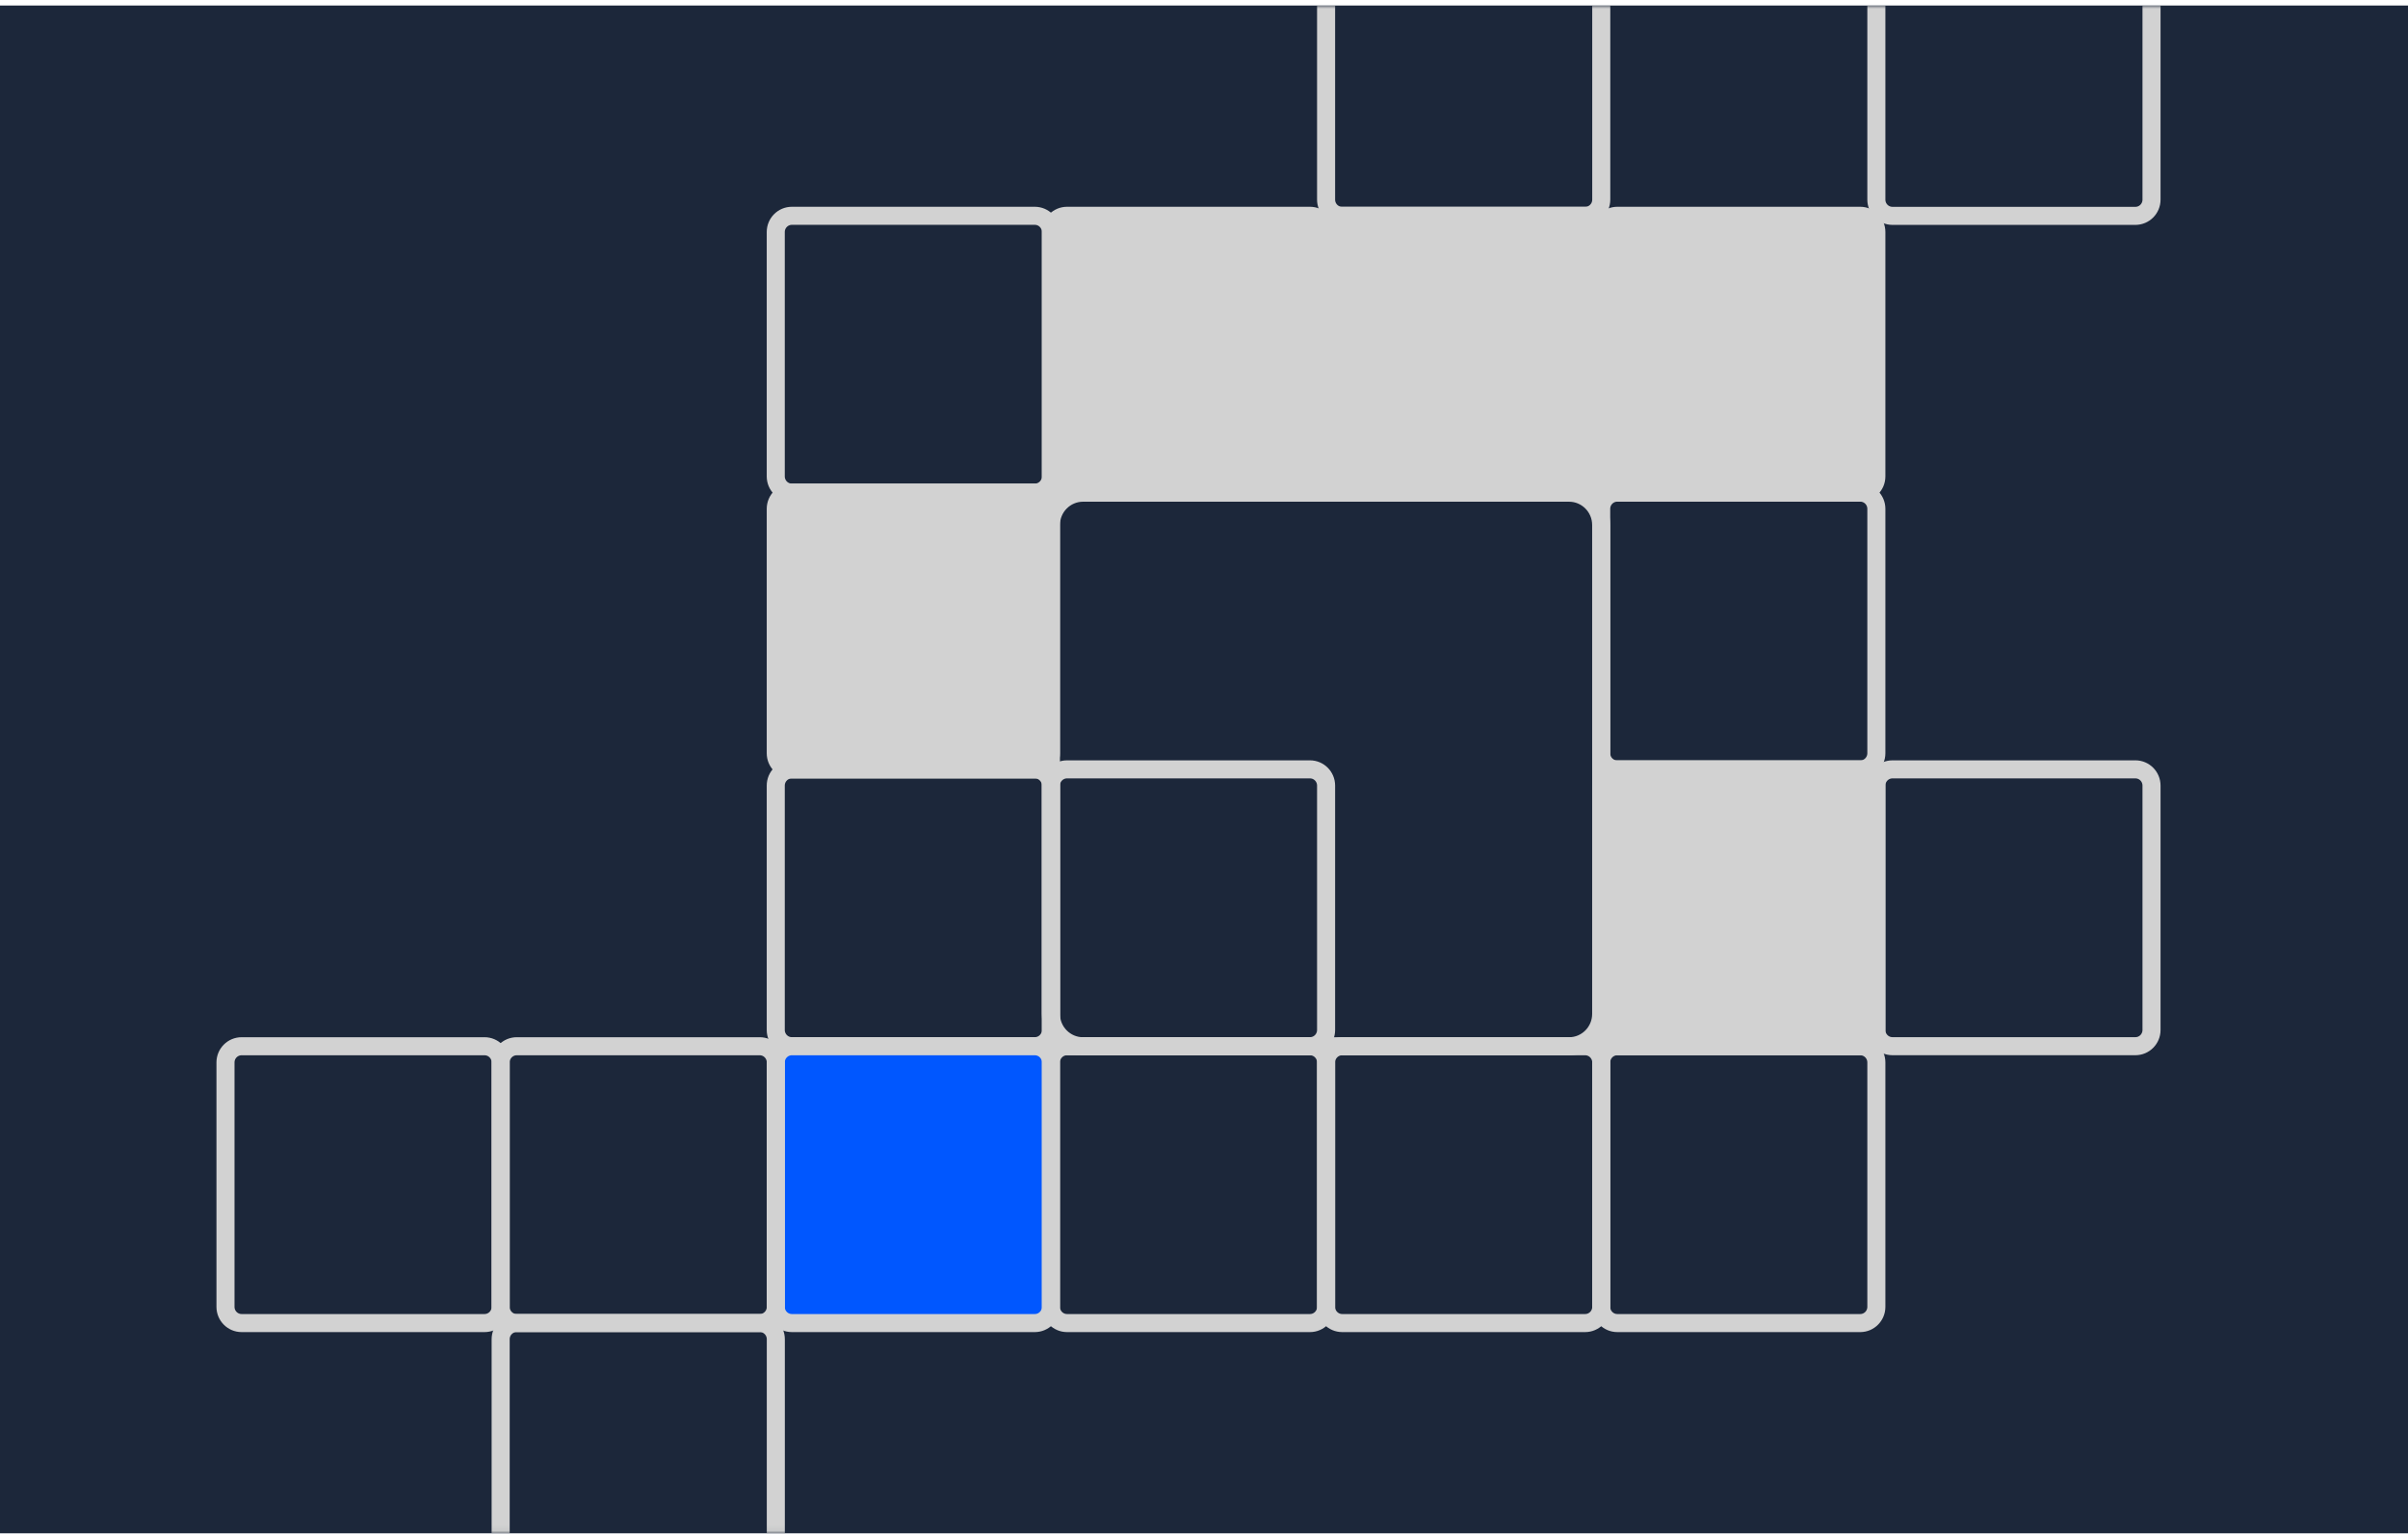
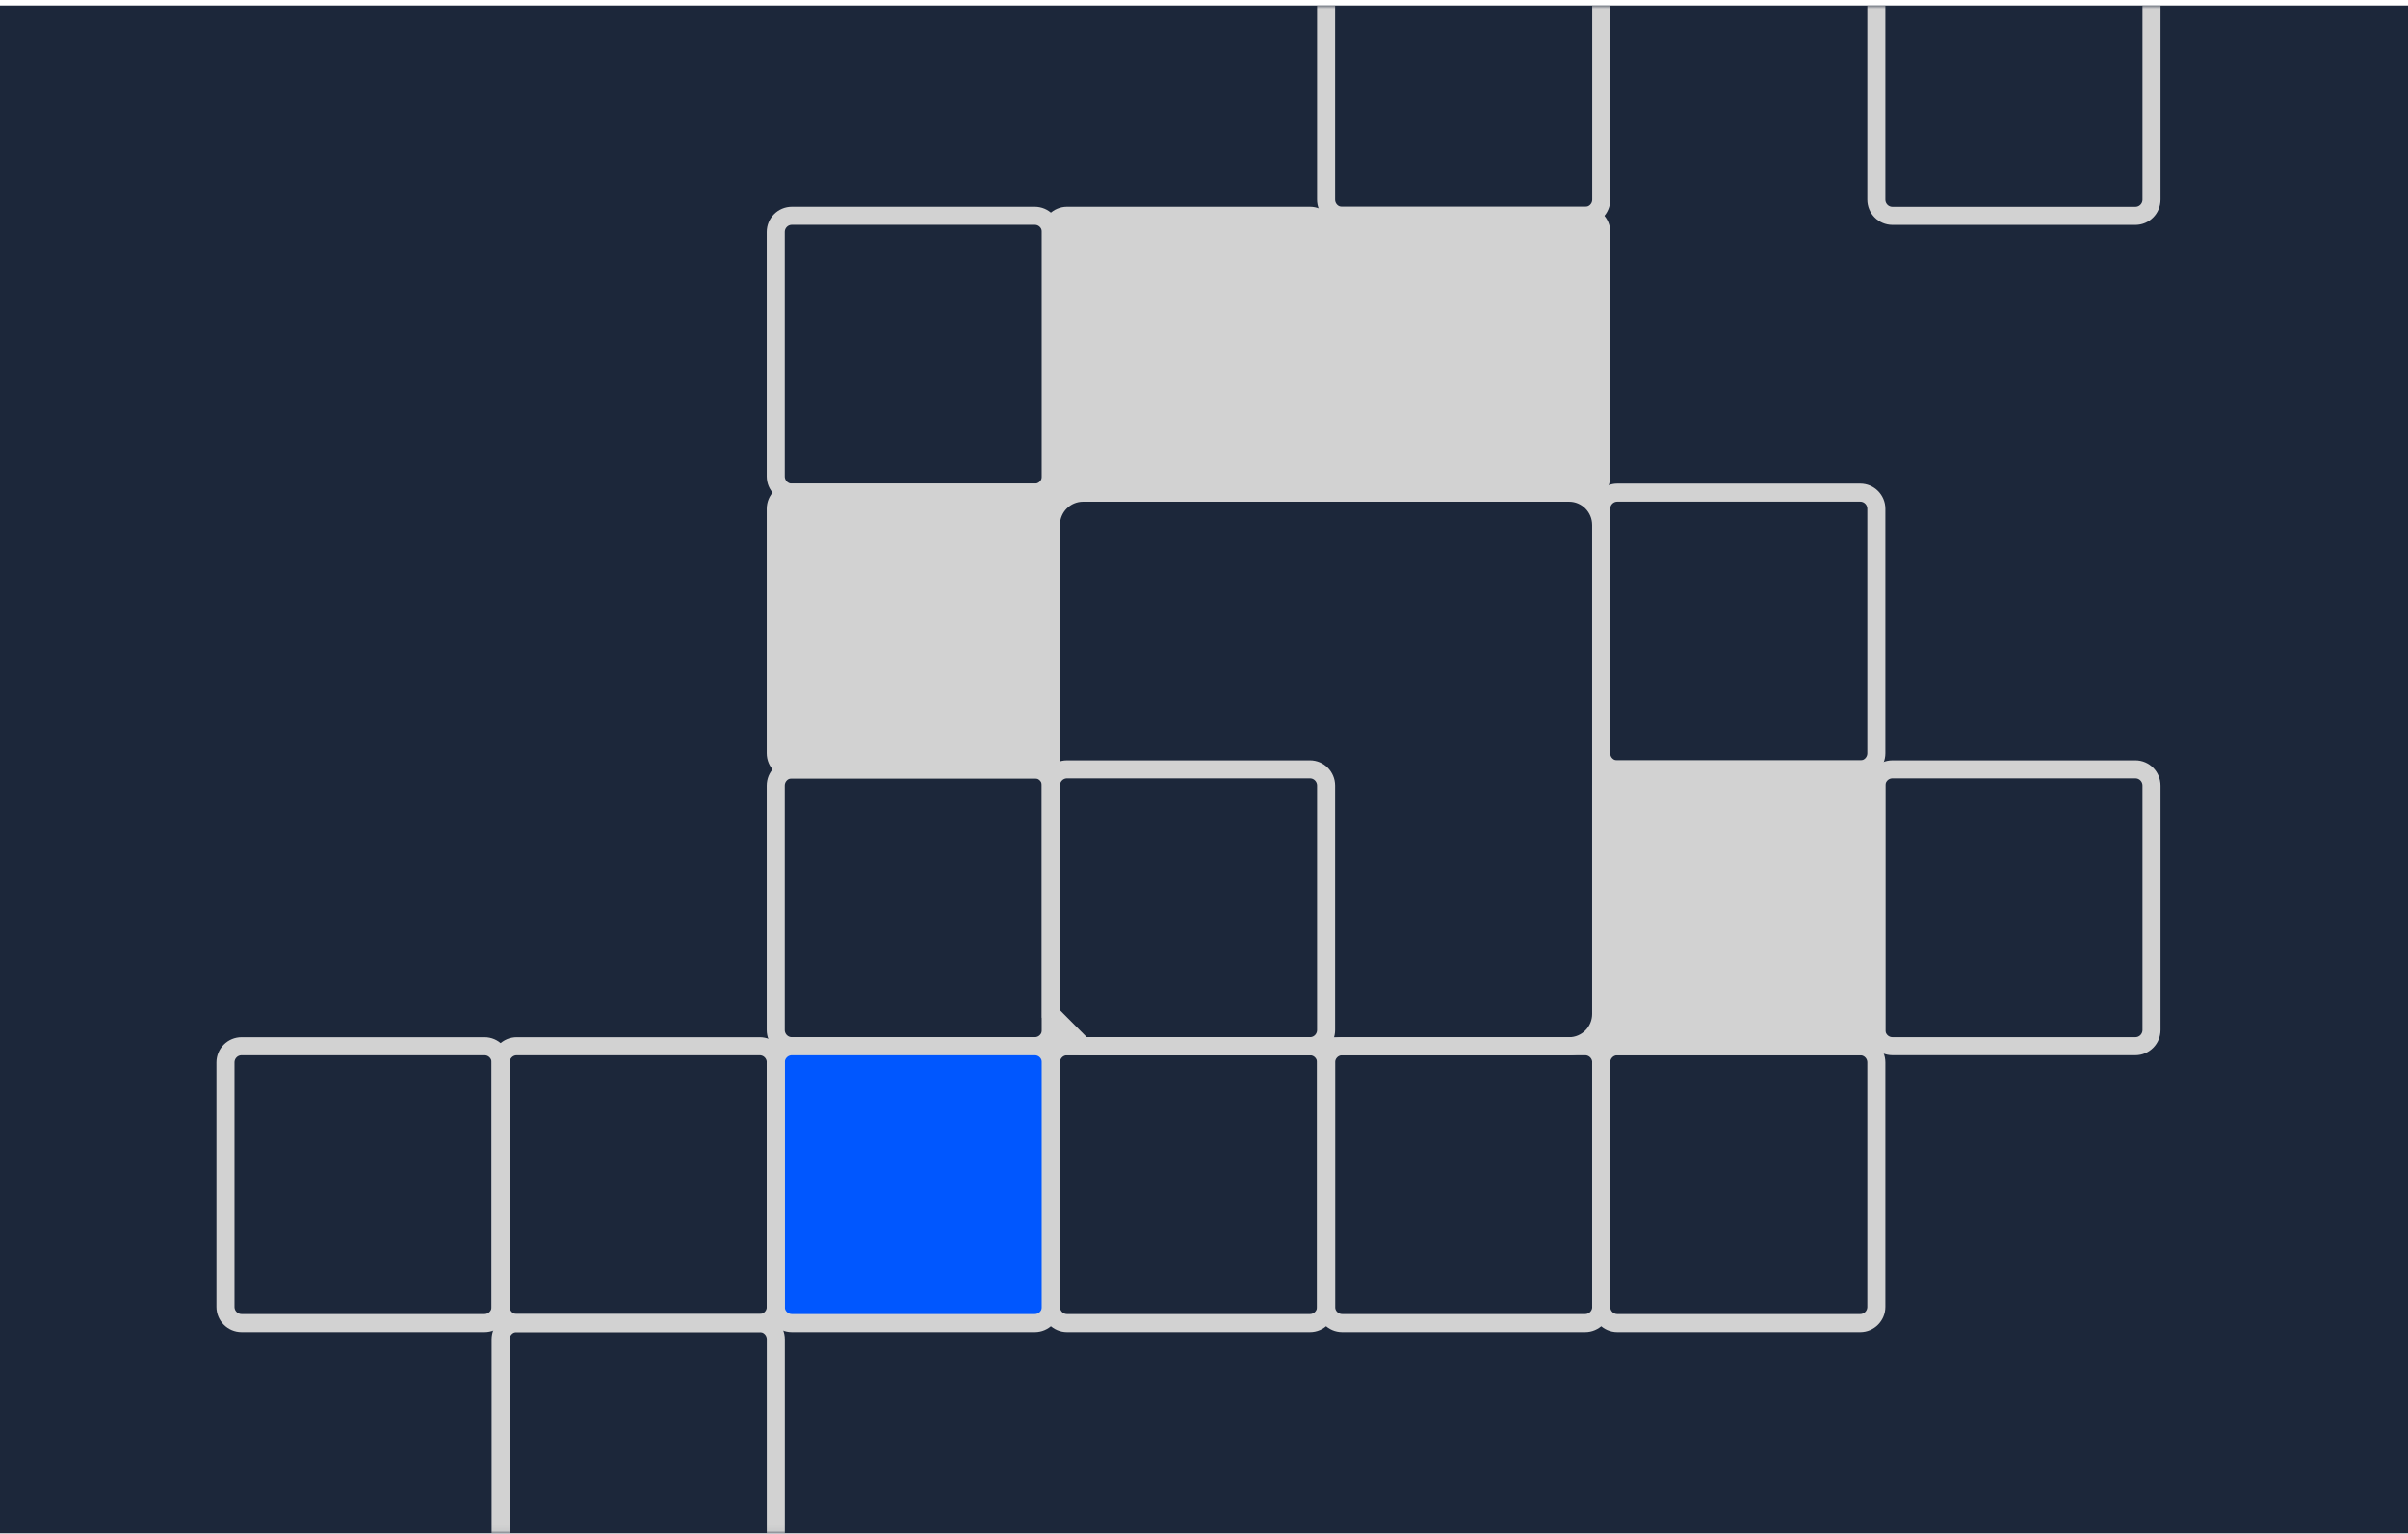
<svg xmlns="http://www.w3.org/2000/svg" width="416" height="265" viewBox="0 0 416 265" fill="none">
  <g clip-path="url(#clip0_670_1766)">
    <path d="M416 0.953H0V264.953H416V0.953Z" fill="#1C273A" />
    <mask id="mask0_670_1766" style="mask-type:luminance" maskUnits="userSpaceOnUse" x="0" y="0" width="416" height="265">
      <path d="M416 0.953H0V264.953H416V0.953Z" fill="white" />
    </mask>
    <g mask="url(#mask0_670_1766)">
      <path d="M136.801 132.961H178.772C180.309 132.961 181.555 131.707 181.555 130.16V87.927C181.555 86.38 180.309 85.127 178.772 85.127H136.801C135.264 85.127 134.018 86.38 134.018 87.927V130.16C134.018 131.707 135.264 132.961 136.801 132.961Z" fill="#D2D2D2" stroke="#D2D2D2" stroke-width="3.12" stroke-miterlimit="10" />
      <path d="M136.801 85.125H178.772C180.309 85.125 181.555 83.871 181.555 82.324V40.091C181.555 38.545 180.309 37.291 178.772 37.291L136.801 37.291C135.264 37.291 134.018 38.545 134.018 40.091V82.324C134.018 83.871 135.264 85.125 136.801 85.125Z" stroke="#D2D2D2" stroke-width="3.12" stroke-miterlimit="10" />
      <path d="M184.338 85.125H226.309C227.846 85.125 229.092 83.871 229.092 82.324V40.091C229.092 38.545 227.846 37.291 226.309 37.291L184.338 37.291C182.801 37.291 181.555 38.545 181.555 40.091V82.324C181.555 83.871 182.801 85.125 184.338 85.125Z" fill="#D2D2D2" stroke="#D2D2D2" stroke-width="3.12" stroke-miterlimit="10" />
      <path d="M231.875 85.125H273.845C275.382 85.125 276.628 83.871 276.628 82.324V40.091C276.628 38.545 275.382 37.291 273.845 37.291L231.875 37.291C230.338 37.291 229.092 38.545 229.092 40.091V82.324C229.092 83.871 230.338 85.125 231.875 85.125Z" fill="#D2D2D2" stroke="#D2D2D2" stroke-width="3.12" stroke-miterlimit="10" />
-       <path d="M279.402 85.125H321.372C322.909 85.125 324.155 83.871 324.155 82.324V40.091C324.155 38.545 322.909 37.291 321.372 37.291L279.402 37.291C277.865 37.291 276.618 38.545 276.618 40.091V82.324C276.618 83.871 277.865 85.125 279.402 85.125Z" fill="#D2D2D2" stroke="#D2D2D2" stroke-width="3.12" stroke-miterlimit="10" />
-       <path d="M187.111 180.793H271.062C274.131 180.793 276.618 178.29 276.618 175.202V90.726C276.618 87.638 274.131 85.135 271.062 85.135L187.111 85.135C184.042 85.135 181.555 87.638 181.555 90.726V175.202C181.555 178.29 184.042 180.793 187.111 180.793Z" stroke="#D2D2D2" stroke-width="3.12" stroke-miterlimit="10" />
+       <path d="M187.111 180.793H271.062C274.131 180.793 276.618 178.29 276.618 175.202V90.726C276.618 87.638 274.131 85.135 271.062 85.135L187.111 85.135C184.042 85.135 181.555 87.638 181.555 90.726V175.202Z" stroke="#D2D2D2" stroke-width="3.12" stroke-miterlimit="10" />
      <path d="M279.402 132.961H321.372C322.909 132.961 324.155 131.707 324.155 130.16V87.927C324.155 86.38 322.909 85.127 321.372 85.127H279.402C277.865 85.127 276.618 86.38 276.618 87.927V130.16C276.618 131.707 277.865 132.961 279.402 132.961Z" stroke="#D2D2D2" stroke-width="3.12" stroke-miterlimit="10" />
      <path d="M326.938 37.301L368.908 37.301C370.445 37.301 371.691 36.047 371.691 34.5V-7.733C371.691 -9.28 370.445 -10.534 368.908 -10.534L326.938 -10.534C325.401 -10.534 324.155 -9.28 324.155 -7.733V34.5C324.155 36.047 325.401 37.301 326.938 37.301Z" stroke="#D2D2D2" stroke-width="3.12" stroke-miterlimit="10" />
      <path d="M279.402 180.781H321.372C322.909 180.781 324.155 179.527 324.155 177.981V135.748C324.155 134.201 322.909 132.947 321.372 132.947H279.402C277.865 132.947 276.618 134.201 276.618 135.748V177.981C276.618 179.527 277.865 180.781 279.402 180.781Z" fill="#D2D2D2" stroke="#D2D2D2" stroke-width="3.12" stroke-miterlimit="10" />
      <path d="M326.938 180.781H368.908C370.445 180.781 371.691 179.527 371.691 177.981V135.748C371.691 134.201 370.445 132.947 368.908 132.947H326.938C325.401 132.947 324.155 134.201 324.155 135.748V177.981C324.155 179.527 325.401 180.781 326.938 180.781Z" stroke="#D2D2D2" stroke-width="3.12" stroke-miterlimit="10" />
      <path d="M136.801 180.781H178.772C180.309 180.781 181.555 179.527 181.555 177.981V135.748C181.555 134.201 180.309 132.947 178.772 132.947H136.801C135.264 132.947 134.018 134.201 134.018 135.748V177.981C134.018 179.527 135.264 180.781 136.801 180.781Z" stroke="#D2D2D2" stroke-width="3.12" stroke-miterlimit="10" />
      <path d="M184.338 180.781H226.309C227.846 180.781 229.092 179.527 229.092 177.981V135.748C229.092 134.201 227.846 132.947 226.309 132.947H184.338C182.801 132.947 181.555 134.201 181.555 135.748V177.981C181.555 179.527 182.801 180.781 184.338 180.781Z" stroke="#D2D2D2" stroke-width="3.12" stroke-miterlimit="10" />
      <path d="M136.801 228.625H178.772C180.309 228.625 181.555 227.371 181.555 225.824V183.591C181.555 182.045 180.309 180.791 178.772 180.791H136.801C135.264 180.791 134.018 182.045 134.018 183.591V225.824C134.018 227.371 135.264 228.625 136.801 228.625Z" fill="#0057FF" stroke="#D2D2D2" stroke-width="3.12" stroke-miterlimit="10" />
      <path d="M231.875 228.625H273.845C275.382 228.625 276.628 227.371 276.628 225.824V183.591C276.628 182.045 275.382 180.791 273.845 180.791H231.875C230.338 180.791 229.092 182.045 229.092 183.591V225.824C229.092 227.371 230.338 228.625 231.875 228.625Z" stroke="#D2D2D2" stroke-width="3.12" stroke-miterlimit="10" />
      <path d="M231.875 37.301L273.845 37.301C275.382 37.301 276.628 36.047 276.628 34.5V-7.733C276.628 -9.28 275.382 -10.534 273.845 -10.534L231.875 -10.534C230.338 -10.534 229.092 -9.28 229.092 -7.733V34.5C229.092 36.047 230.338 37.301 231.875 37.301Z" stroke="#D2D2D2" stroke-width="3.12" stroke-miterlimit="10" />
      <path d="M279.402 228.625H321.372C322.909 228.625 324.155 227.371 324.155 225.824V183.591C324.155 182.045 322.909 180.791 321.372 180.791H279.402C277.865 180.791 276.618 182.045 276.618 183.591V225.824C276.618 227.371 277.865 228.625 279.402 228.625Z" stroke="#D2D2D2" stroke-width="3.12" stroke-miterlimit="10" />
      <path d="M41.738 228.625H83.708C85.245 228.625 86.491 227.371 86.491 225.824V183.591C86.491 182.045 85.245 180.791 83.708 180.791H41.738C40.2 180.791 38.954 182.045 38.954 183.591L38.954 225.824C38.954 227.371 40.2 228.625 41.738 228.625Z" stroke="#D2D2D2" stroke-width="3.12" stroke-miterlimit="10" />
      <path d="M89.275 228.625H131.245C132.782 228.625 134.028 227.371 134.028 225.824V183.591C134.028 182.045 132.782 180.791 131.245 180.791H89.275C87.738 180.791 86.492 182.045 86.492 183.591V225.824C86.492 227.371 87.738 228.625 89.275 228.625Z" stroke="#D2D2D2" stroke-width="3.12" stroke-miterlimit="10" />
      <path d="M89.275 276.449H131.245C132.782 276.449 134.028 275.195 134.028 273.649V231.416C134.028 229.869 132.782 228.615 131.245 228.615H89.275C87.738 228.615 86.492 229.869 86.492 231.416V273.649C86.492 275.195 87.738 276.449 89.275 276.449Z" stroke="#D2D2D2" stroke-width="3.12" stroke-miterlimit="10" />
      <path d="M184.338 228.625H226.309C227.846 228.625 229.092 227.371 229.092 225.824V183.591C229.092 182.045 227.846 180.791 226.309 180.791H184.338C182.801 180.791 181.555 182.045 181.555 183.591V225.824C181.555 227.371 182.801 228.625 184.338 228.625Z" stroke="#D2D2D2" stroke-width="3.12" stroke-miterlimit="10" />
    </g>
  </g>
  <defs>
    <clipPath id="clip0_670_1766">
      <rect width="416" height="264.002" fill="white" transform="translate(0 0.953)" />
    </clipPath>
  </defs>
</svg>